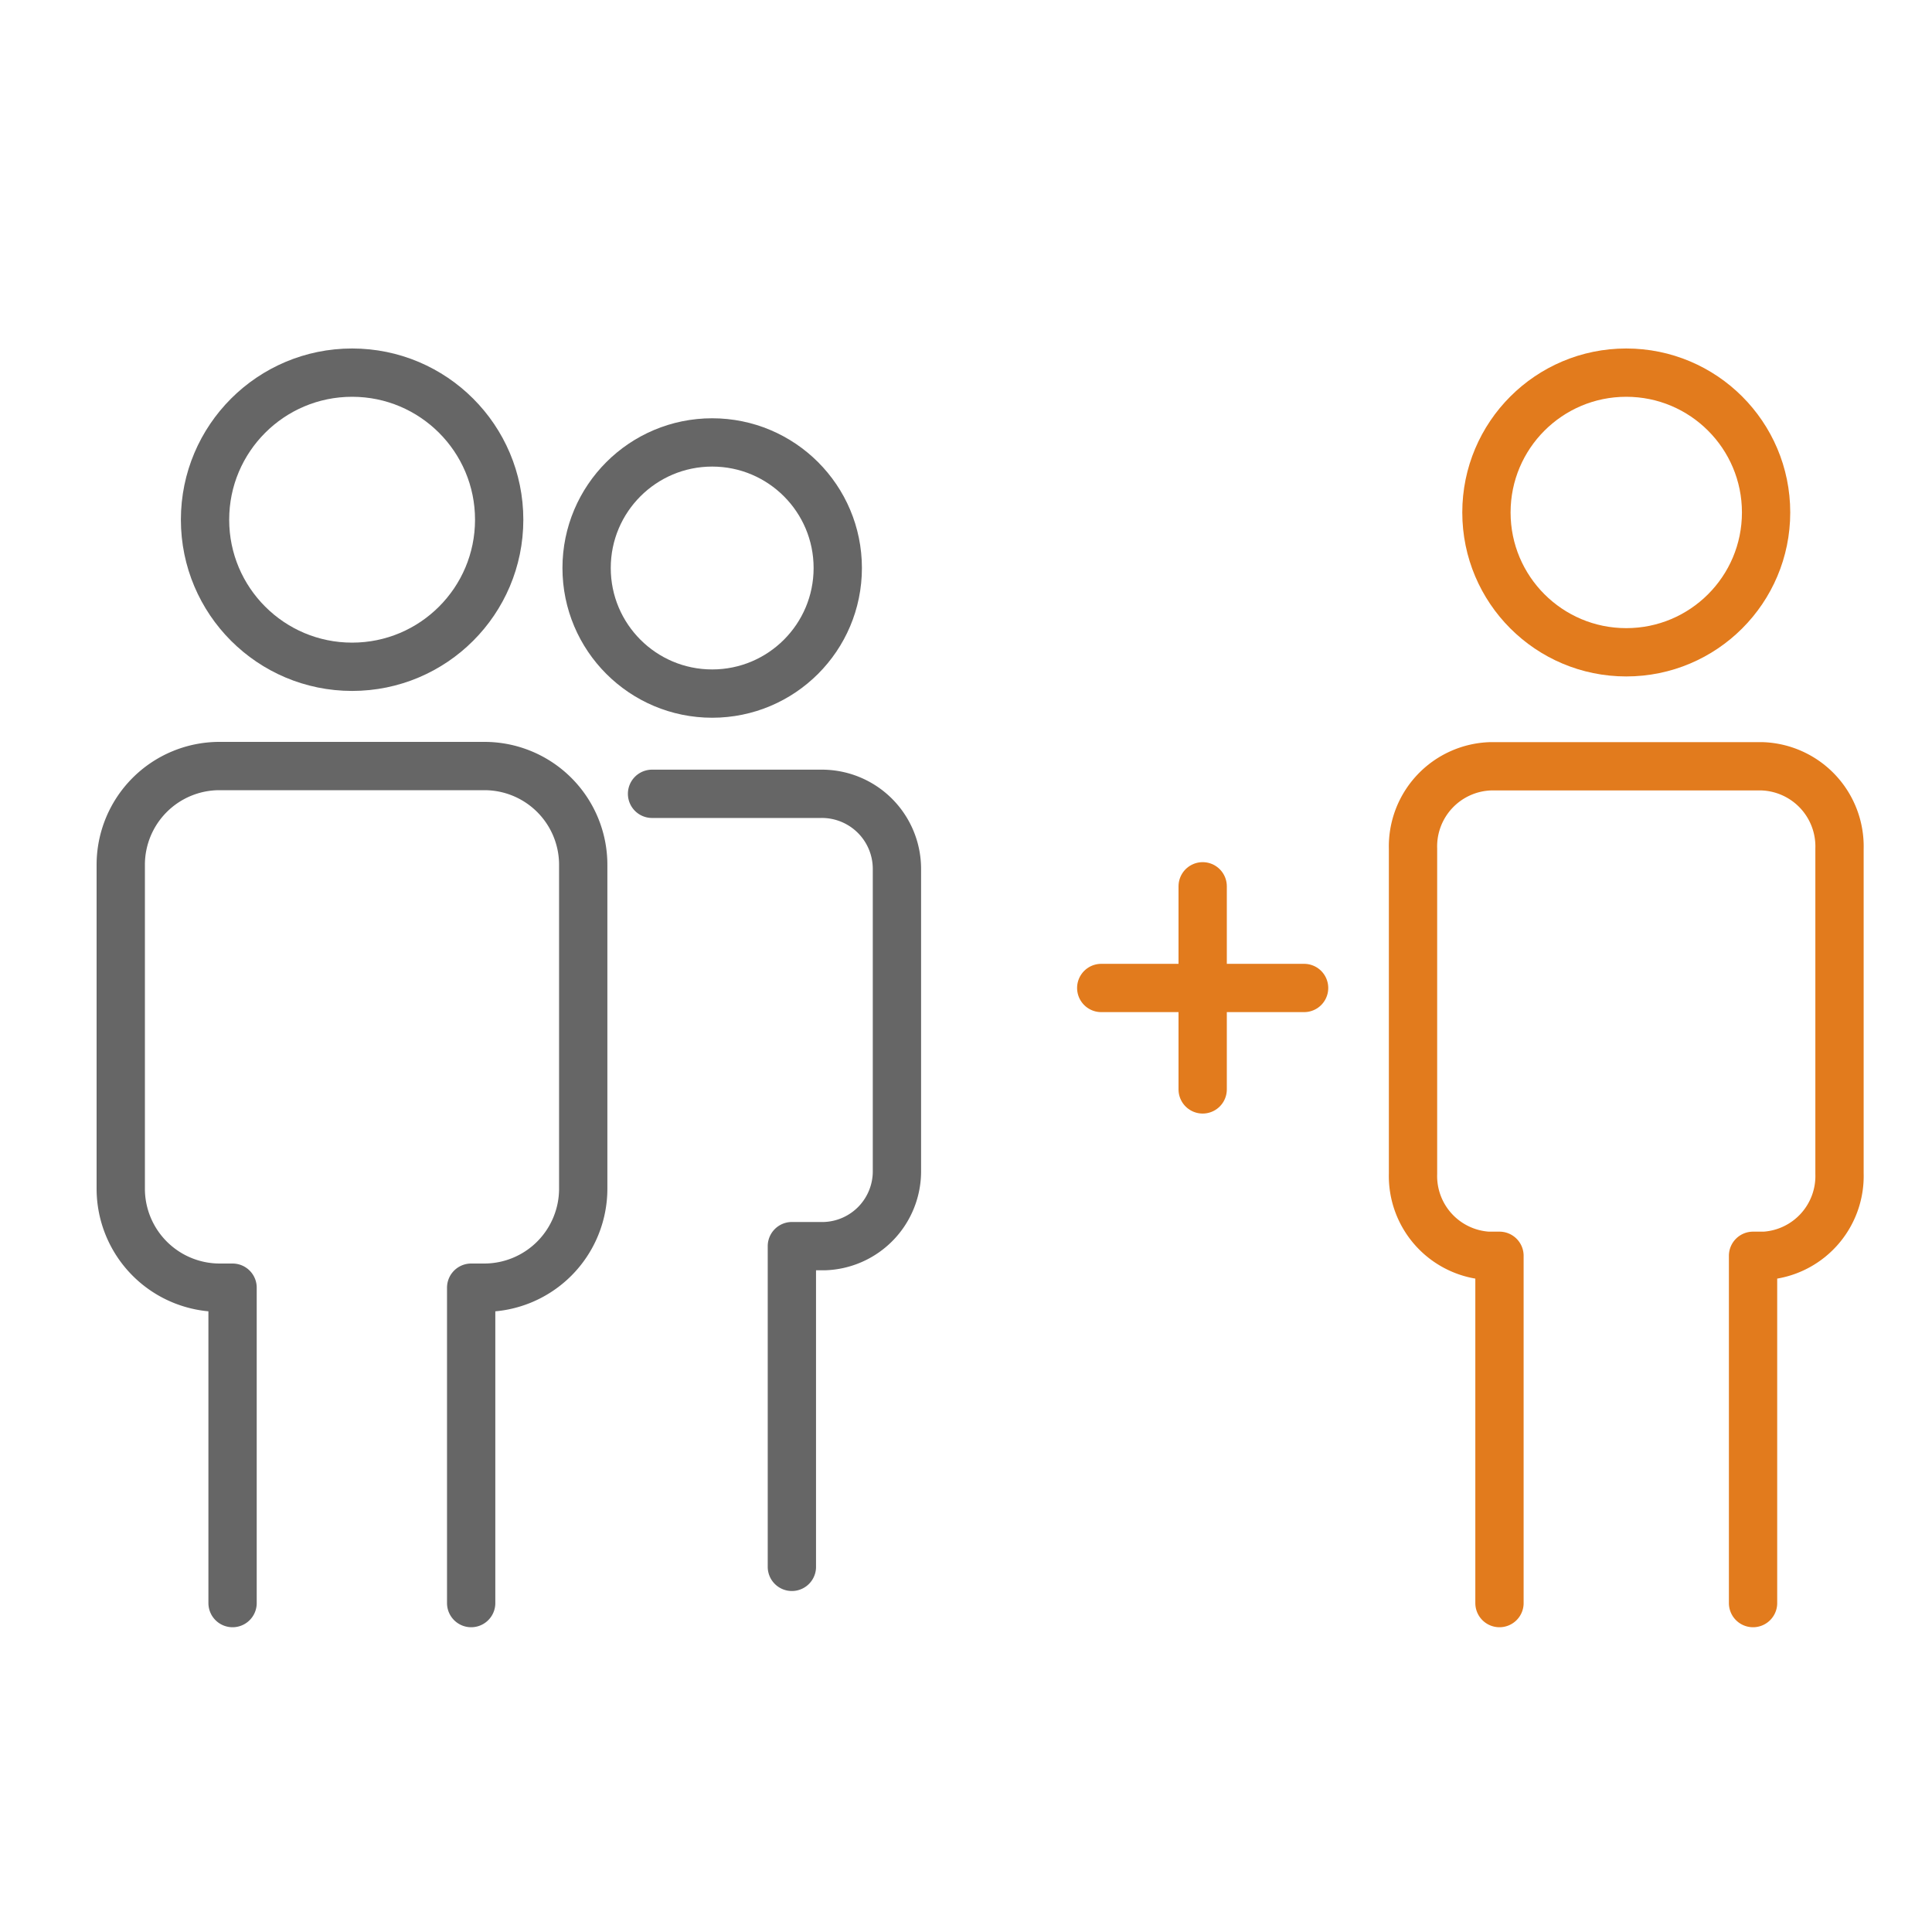
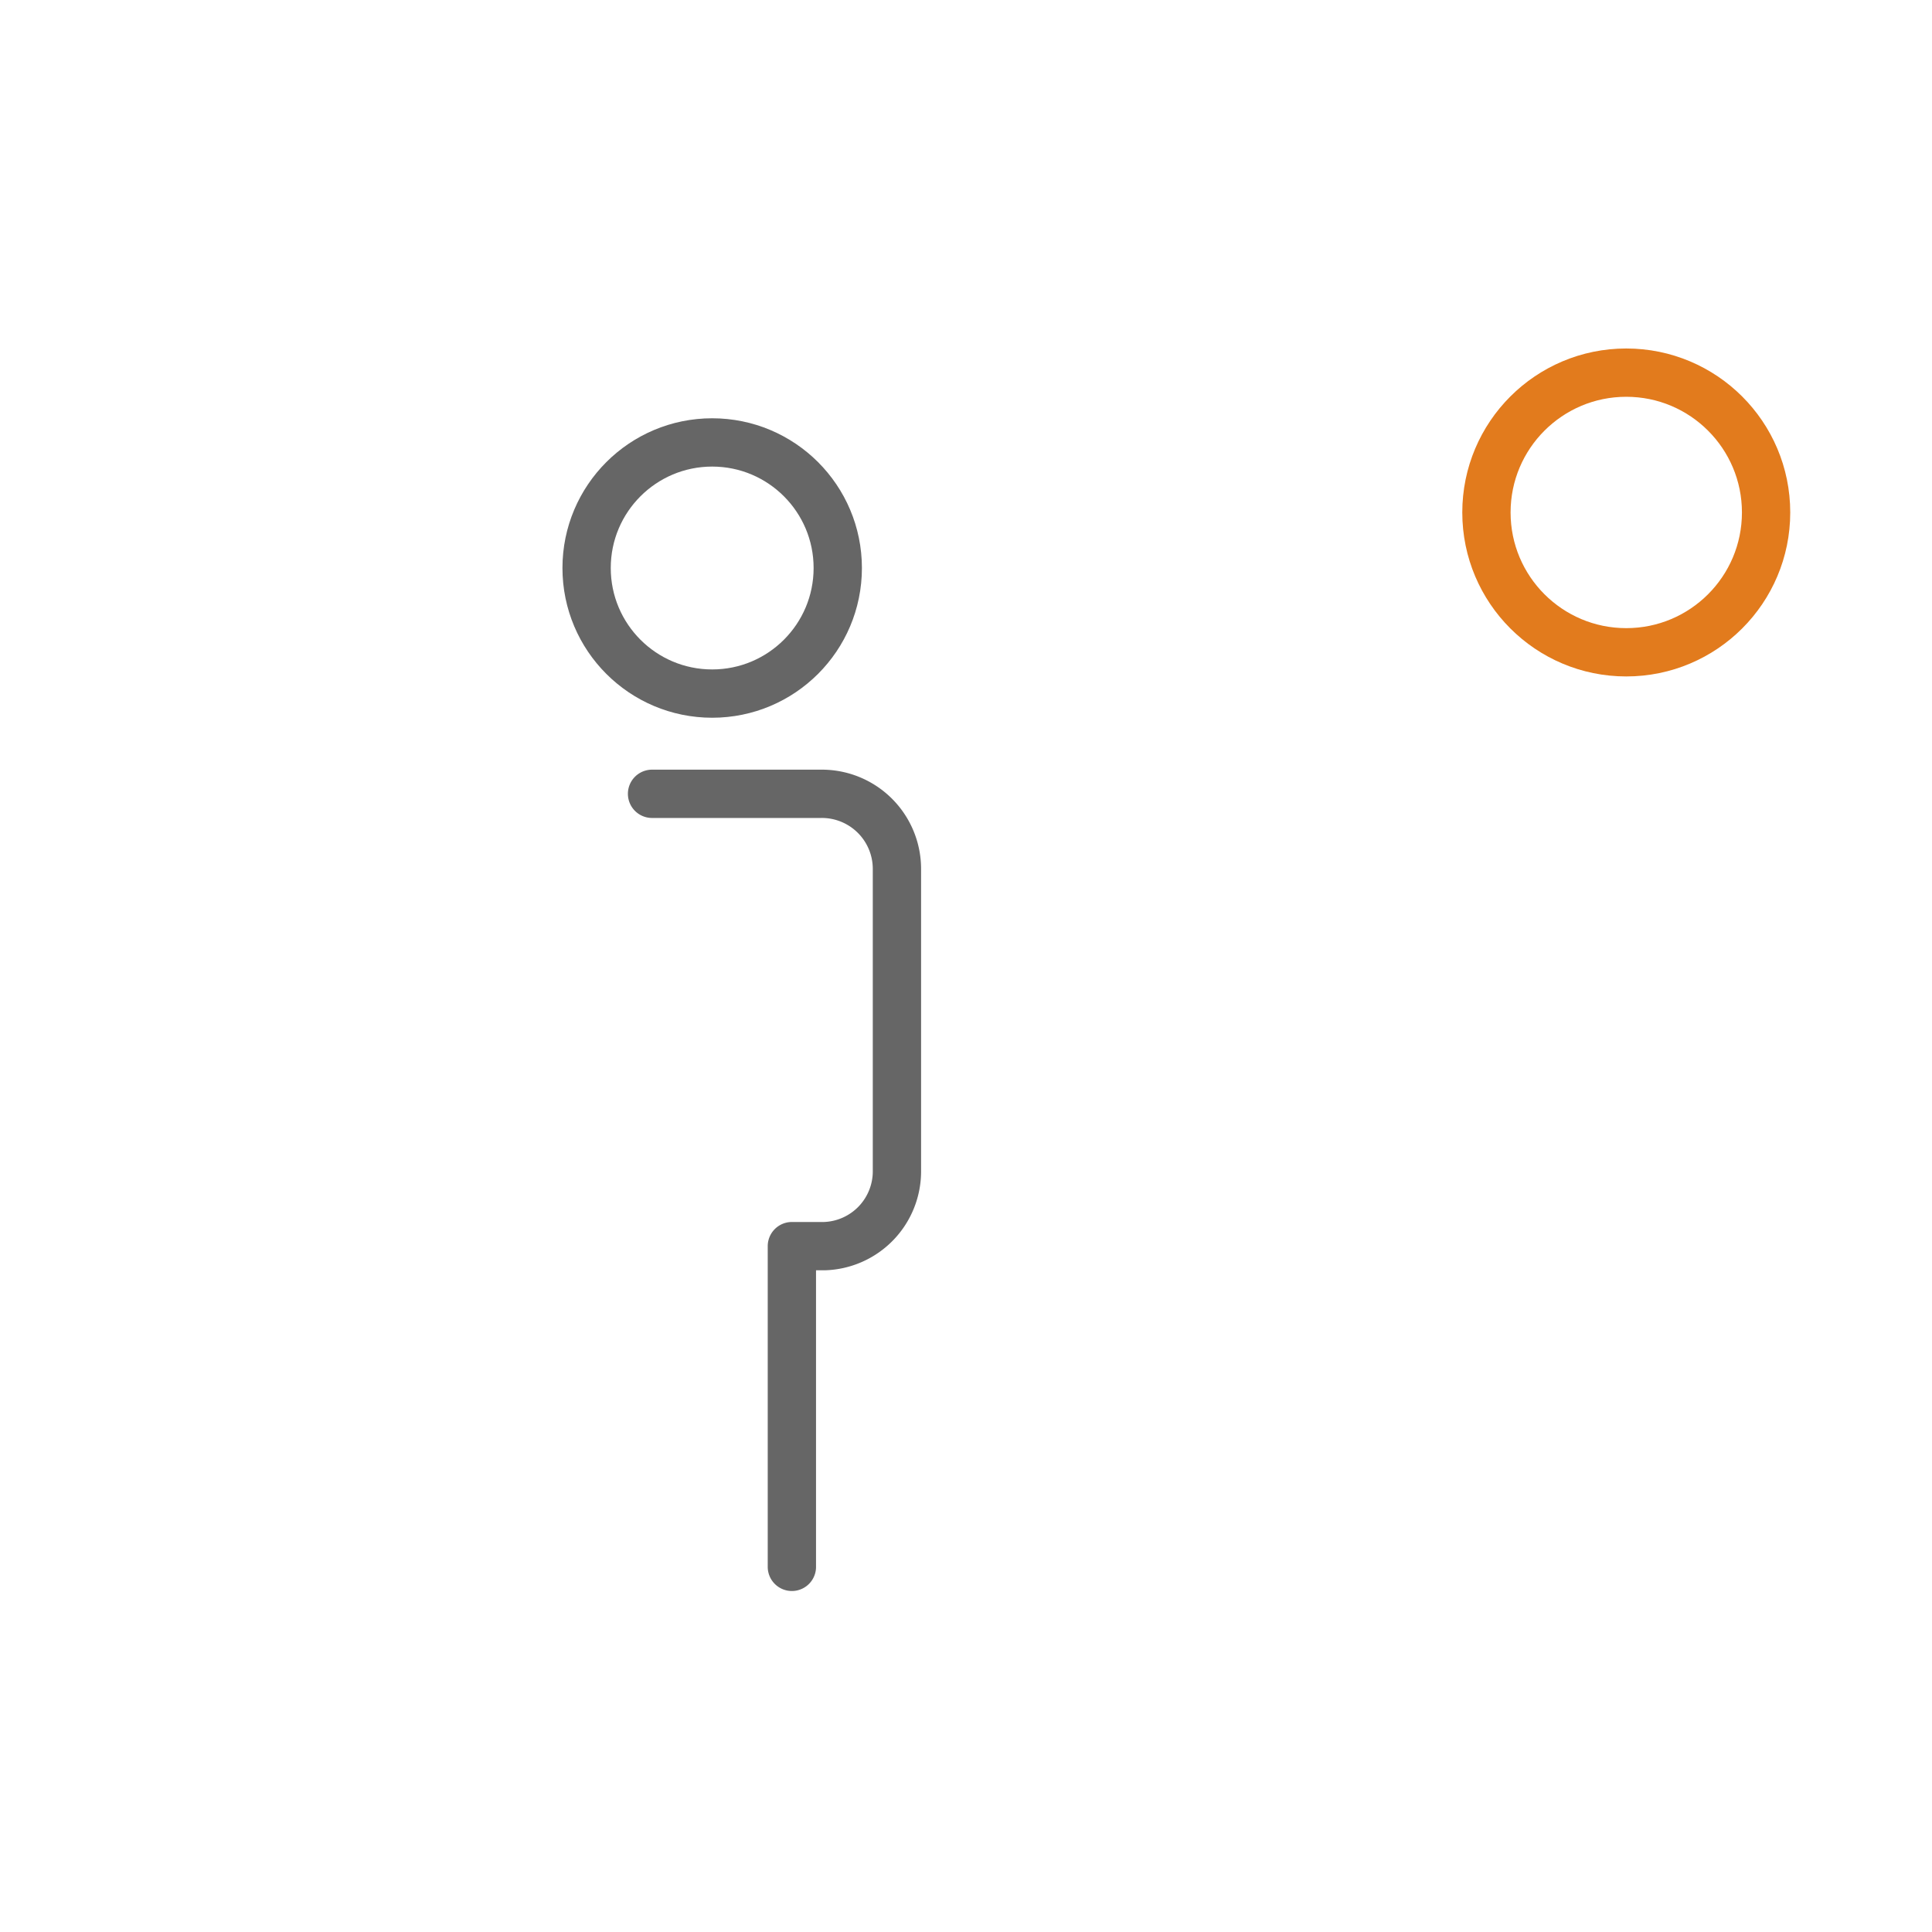
<svg xmlns="http://www.w3.org/2000/svg" id="Слой_1" data-name="Слой 1" viewBox="0 0 80 80">
  <defs>
    <style>.cls-1,.cls-2,.cls-3{fill:none;}.cls-1{stroke:#666;}.cls-1,.cls-2{stroke-linecap:round;stroke-linejoin:round;stroke-width:2px;}.cls-2{stroke:#e27b1d;}</style>
  </defs>
  <title>team extension</title>
  <circle class="cls-1" cx="29.49" cy="23.52" r="5.2" />
  <path class="cls-1" d="M27 32.87h7A3.11 3.11.0 0 1 37.14 36h0V48.46a3.1 3.1.0 0 1-3 3.14H32.79V64.88" />
  <circle class="cls-2" cx="67.34" cy="21.22" r="5.79" />
-   <path class="cls-2" d="M72.59 66.38V52h.48a3.31 3.31.0 0 0 3.1-3.4V35.14a3.32 3.32.0 0 0-3.22-3.41H61.73a3.32 3.32.0 0 0-3.22 3.41V48.6a3.31 3.31.0 0 0 3.1 3.4h.48V66.38" />
-   <circle class="cls-1" cx="14.58" cy="21.52" r="6.09" />
-   <path class="cls-1" d="M19.51 66.38V53.32h.55a4.1 4.1.0 0 0 4.09-4.1V35.81a4.09 4.09.0 0 0-4.09-4.09h-11A4.09 4.09.0 0 0 5 35.81V49.22a4.1 4.1.0 0 0 4.09 4.1h.54V66.38" />
-   <path class="cls-2" d="M49.8 36.7V45.11z" />
-   <path class="cls-2" d="M45.6 40.91H54z" />
-   <path class="cls-3" d="M0 0h80v80H0z" />
+   <path class="cls-3" d="M0 0v80H0z" />
</svg>